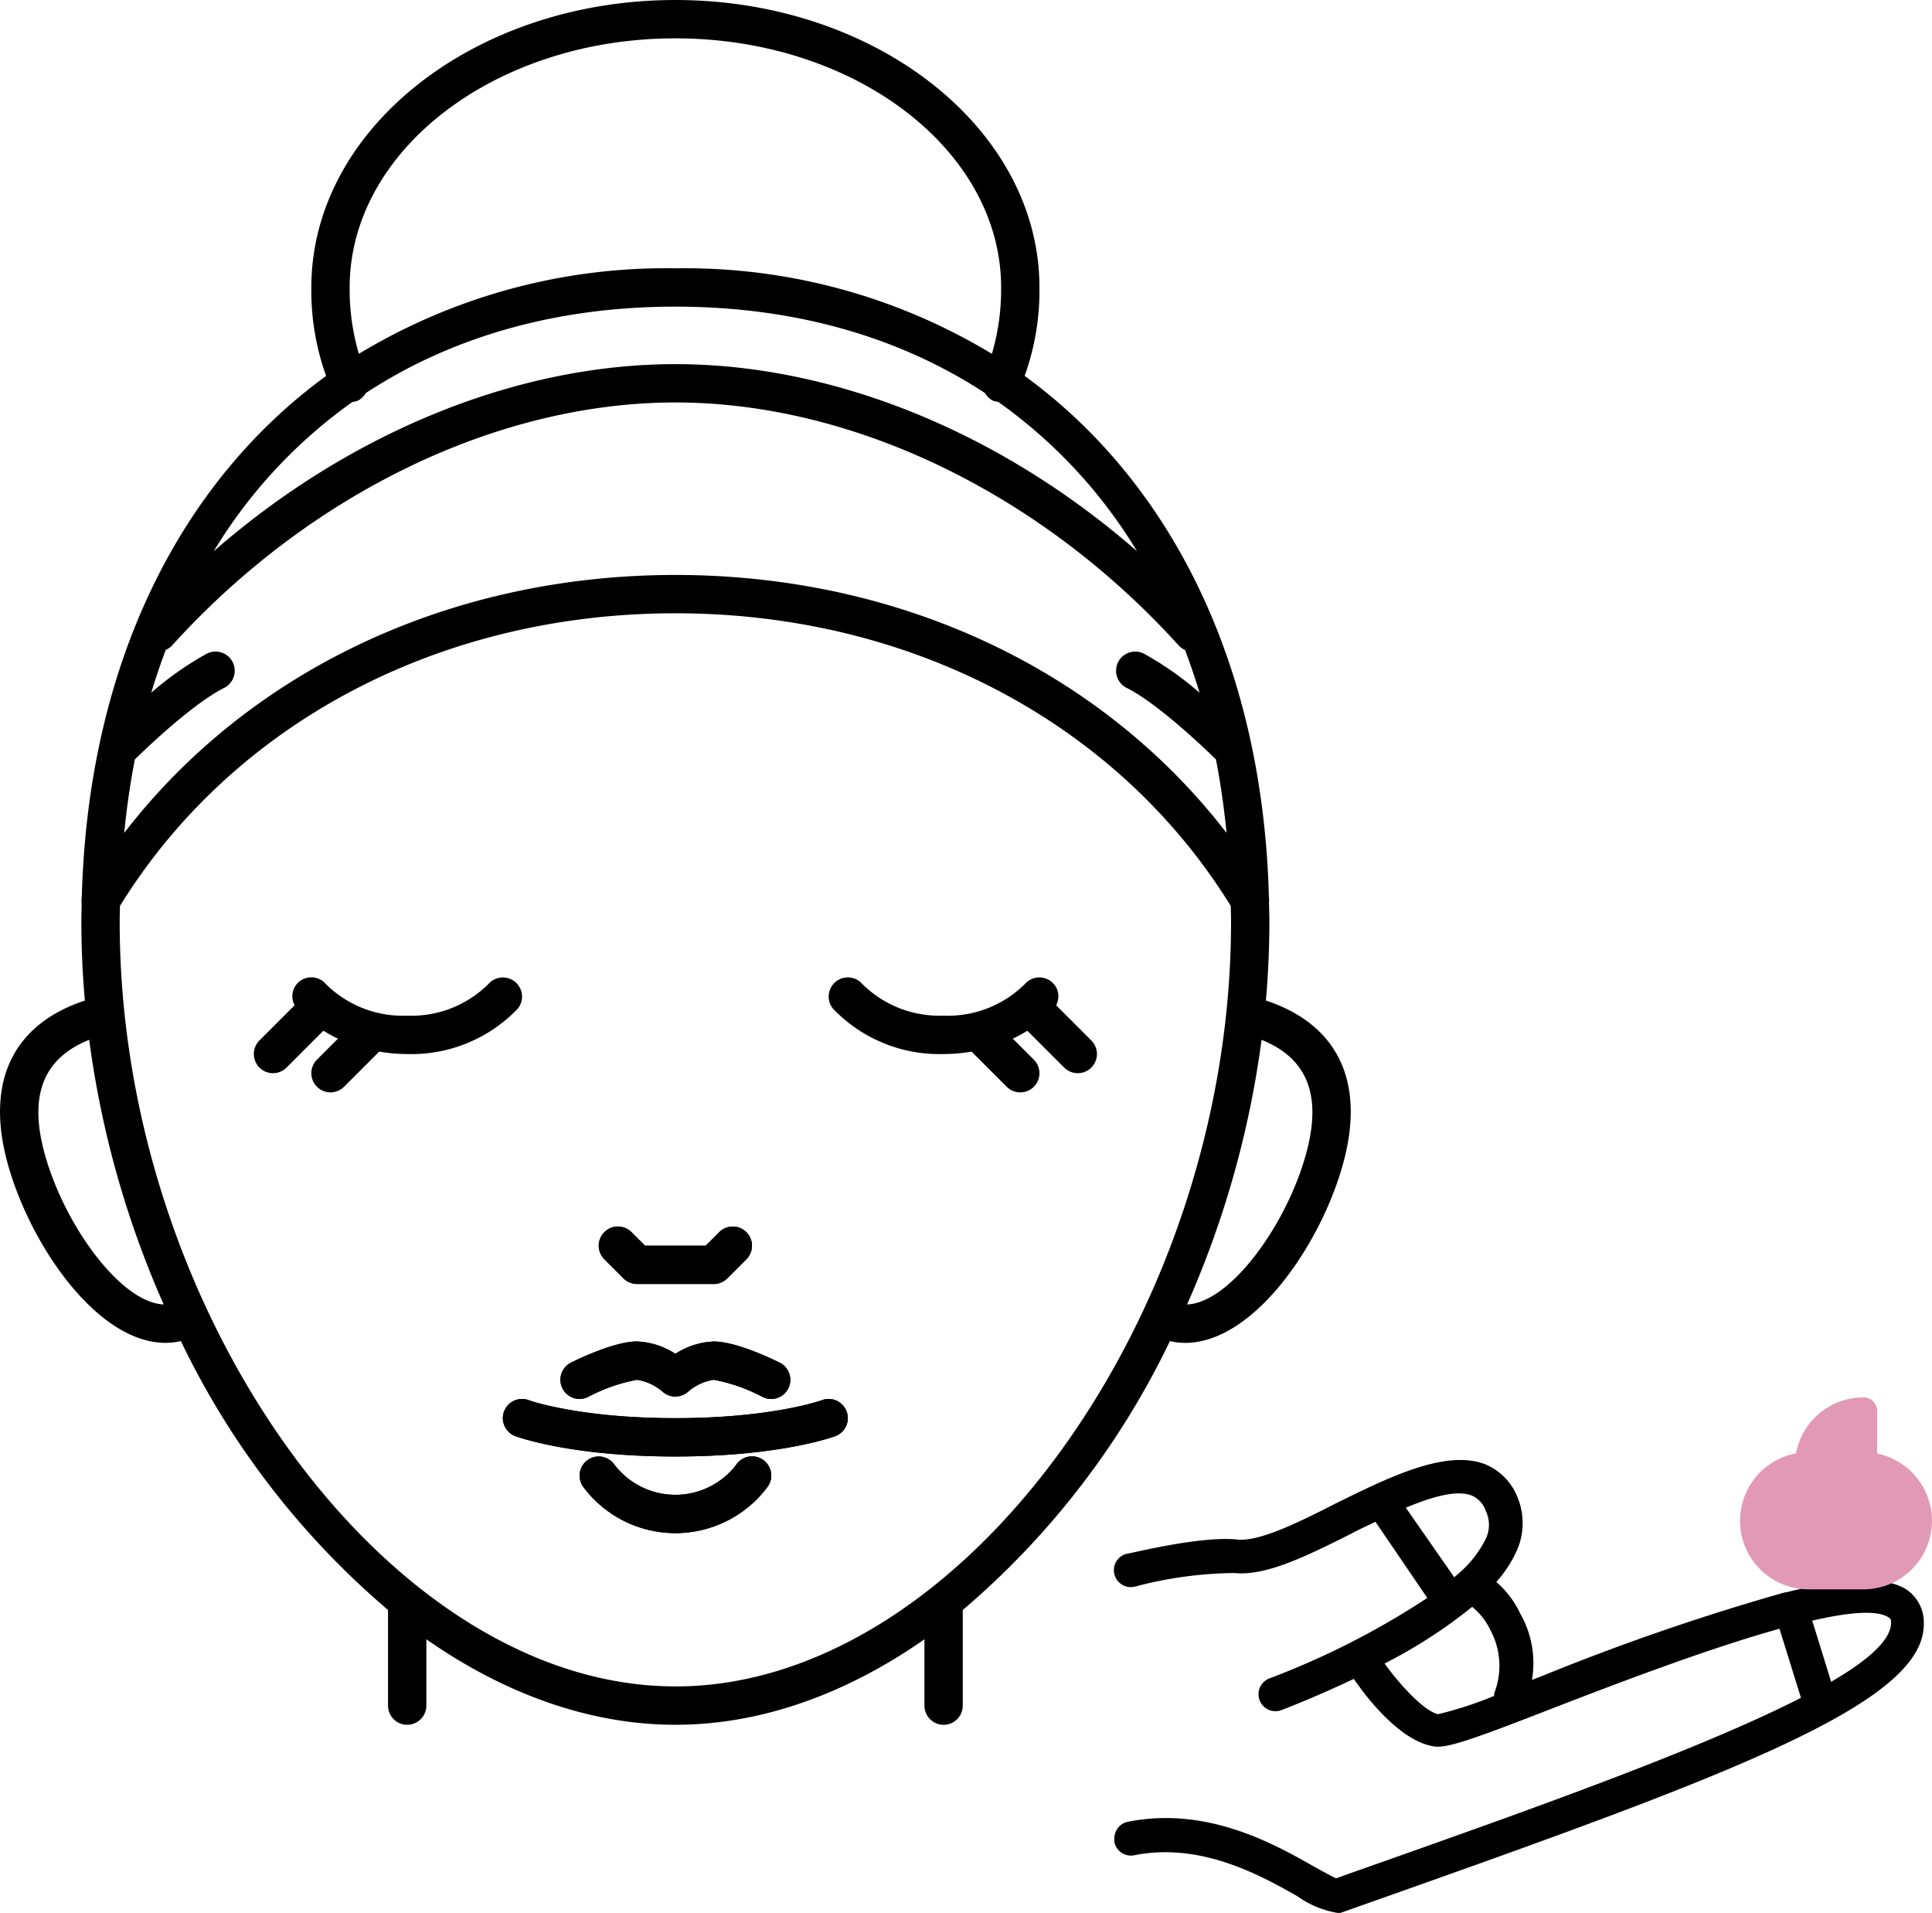
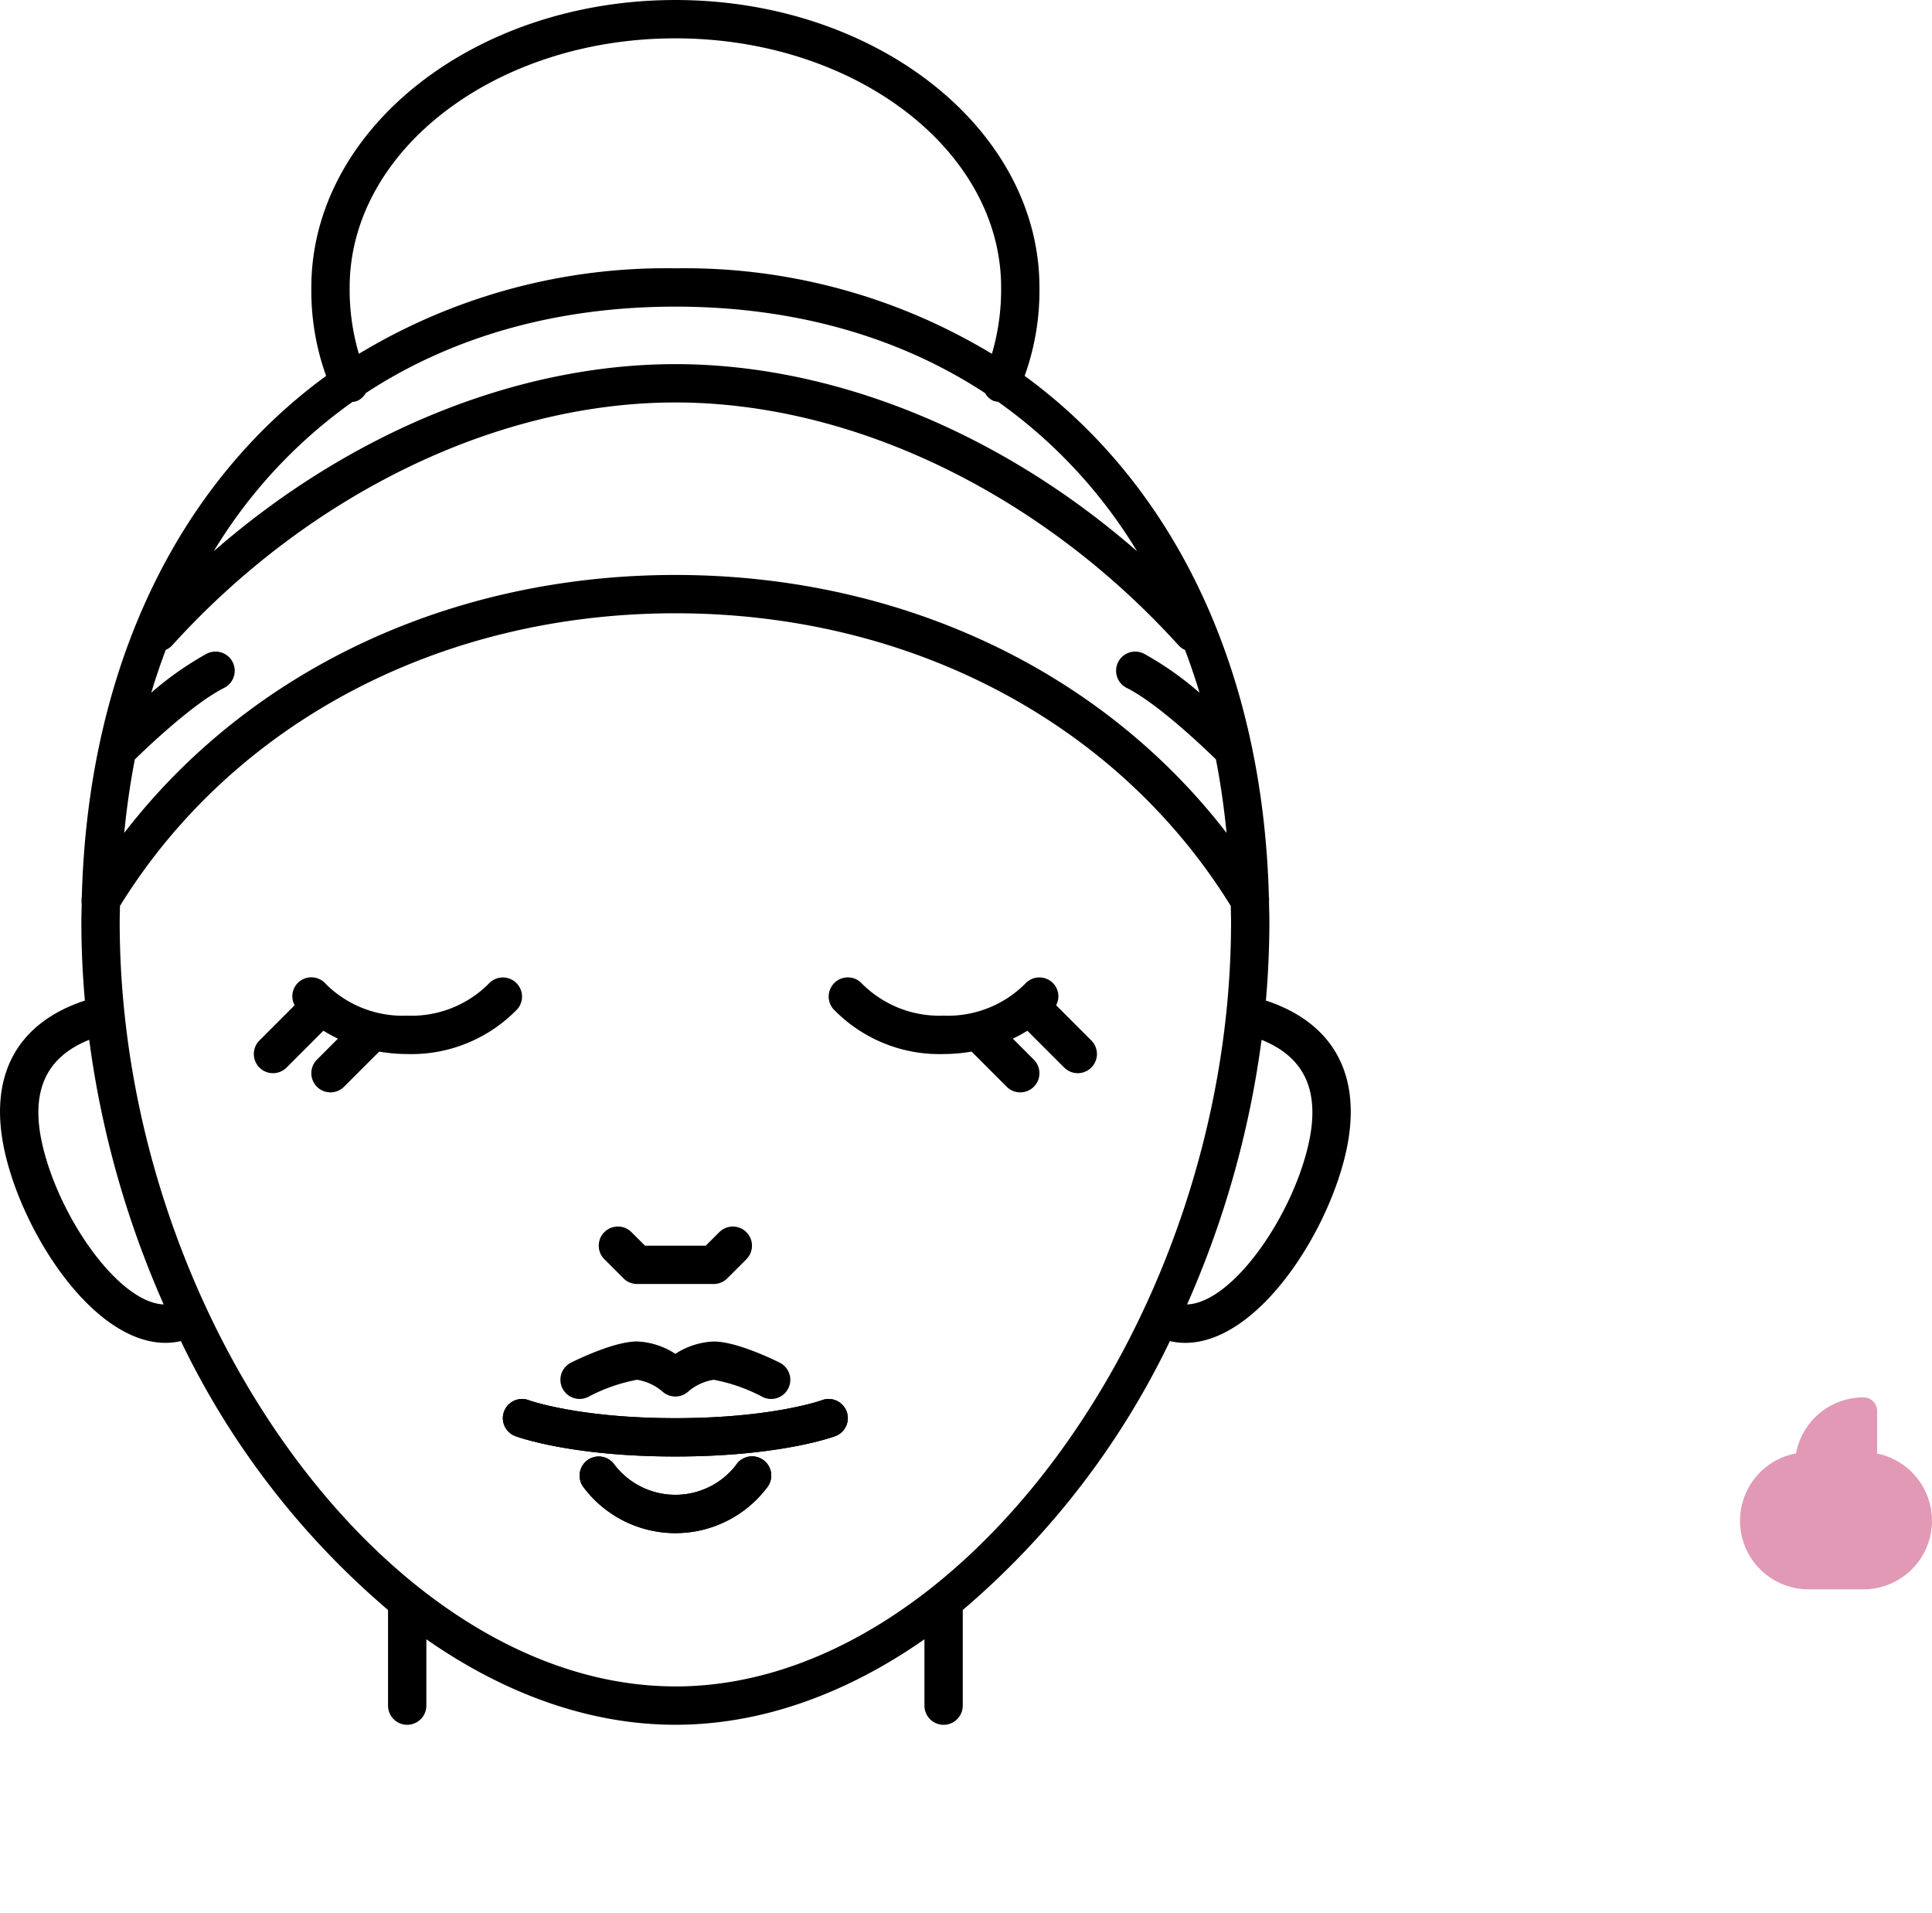
<svg xmlns="http://www.w3.org/2000/svg" viewBox="0 0 181.823 180" height="180" width="181.823" data-name="Group 2354" id="Group_2354">
  <defs>
    <clipPath id="clip-path">
      <rect fill="none" height="180" width="181.822" data-name="Rectangle 1004" id="Rectangle_1004" />
    </clipPath>
  </defs>
  <g clip-path="url(#clip-path)" transform="translate(0 0)" data-name="Group 2353" id="Group_2353">
    <path transform="translate(35.025 41.303)" d="M46.152,51.314a1.8,1.8,0,0,0-2.77,2.309,13.858,13.858,0,0,0,10.4,4.255,15.822,15.822,0,0,0,2.63-.229l3.306,3.307a1.8,1.8,0,0,0,2.552-2.55l-1.977-1.977a13.539,13.539,0,0,0,1.369-.744l3.469,3.467A1.8,1.8,0,0,0,67.68,56.6l-3.313-3.315a1.774,1.774,0,0,0-.407-2.189,1.81,1.81,0,0,0-2.538.2,10.276,10.276,0,0,1-7.64,2.968,10.286,10.286,0,0,1-7.631-2.957" data-name="Path 421" id="Path_421" />
    <path transform="translate(10.728 41.302)" d="M37.765,51.1a1.811,1.811,0,0,0-2.538.2,10.276,10.276,0,0,1-7.64,2.968A10.273,10.273,0,0,1,19.949,51.3a1.8,1.8,0,0,0-2.532-.221A1.78,1.78,0,0,0,17,53.288L13.69,56.6a1.8,1.8,0,1,0,2.55,2.552l3.467-3.469a14.113,14.113,0,0,0,1.369.746L19.1,58.407a1.8,1.8,0,1,0,2.55,2.55l3.307-3.307a15.664,15.664,0,0,0,2.63.229,13.853,13.853,0,0,0,10.4-4.255,1.8,1.8,0,0,0-.223-2.523" data-name="Path 422" id="Path_422" />
    <path transform="translate(0 0.001)" d="M119.136,94.142q.321-3.676.327-7.4c0-.637-.024-1.26-.036-1.888a1.7,1.7,0,0,0-.009-.439c-.566-21.639-9.04-38.882-22.988-49.047a23.671,23.671,0,0,0,1.394-8.323C97.824,12.135,82.454,0,63.562,0S29.3,12.135,29.3,27.05a23.754,23.754,0,0,0,1.392,8.323C16.751,45.535,8.279,62.766,7.7,84.391c-.005.027-.015.054-.02.082-.007.045,0,.089,0,.134a1.782,1.782,0,0,0,.009.45c-.009.563-.031,1.122-.031,1.69,0,2.478.114,4.945.329,7.4C1.469,96.3-1.194,101.392.5,108.608c1.81,7.718,8.366,17.749,15.083,17.747a6.713,6.713,0,0,0,1.441-.165,76.879,76.879,0,0,0,19.494,25.3v9a1.8,1.8,0,0,0,3.607,0v-6.243c7.3,5.1,15.308,8.045,23.442,8.045S79.7,159.348,87,154.249v6.243a1.8,1.8,0,0,0,3.607,0v-9a76.922,76.922,0,0,0,19.494-25.3,6.625,6.625,0,0,0,1.441.165c6.718,0,13.275-10.031,15.083-17.747,1.69-7.215-.973-12.311-7.493-14.465M12.692,71.456c.846-.83,5.4-5.228,8.4-6.727A1.8,1.8,0,1,0,19.476,61.5a29.983,29.983,0,0,0-5.241,3.681c.414-1.38.871-2.719,1.365-4.032a1.753,1.753,0,0,0,.61-.432C29.171,46.411,46.872,37.869,63.562,37.869s34.393,8.542,47.353,22.85a1.809,1.809,0,0,0,.61.439c.492,1.309.953,2.648,1.363,4.024a29.984,29.984,0,0,0-5.241-3.681,1.8,1.8,0,1,0-1.614,3.226c3,1.5,7.553,5.9,8.4,6.727.436,2.231.766,4.545,1,6.918C103.643,63.075,84.738,54.1,63.562,54.1S23.482,63.075,11.69,78.374c.236-2.372.566-4.687,1-6.918M32.906,27.05c0-12.926,13.752-23.443,30.655-23.443S94.217,14.124,94.217,27.05a21.367,21.367,0,0,1-.868,6.243,55.833,55.833,0,0,0-29.788-8.047,55.827,55.827,0,0,0-29.786,8.047,21.365,21.365,0,0,1-.869-6.243m.263,10.771a1.788,1.788,0,0,0,.516-.127,1.77,1.77,0,0,0,.735-.706c8.023-5.26,17.871-8.136,29.141-8.136s21.118,2.875,29.145,8.136a1.765,1.765,0,0,0,.733.706,1.827,1.827,0,0,0,.49.111A47.055,47.055,0,0,1,107.01,51.87C94.264,40.737,78.557,34.262,63.562,34.262s-30.7,6.475-43.447,17.606A47.018,47.018,0,0,1,33.169,37.822M4.008,107.785c-1.18-5.034.27-8.292,4.387-9.944a90.872,90.872,0,0,0,7.01,24.9c-4.217-.174-9.788-8.087-11.4-14.959m59.553,50.9c-26.881,0-52.294-34.961-52.294-71.94,0-.506.02-1,.027-1.5C21.953,68,41.441,57.706,63.562,57.706S105.17,68,115.831,85.246c.007.5.025,1,.025,1.5,0,36.979-25.413,71.94-52.294,71.94m59.555-50.9c-1.61,6.872-7.17,14.781-11.4,14.957a91,91,0,0,0,7.01-24.9c4.117,1.654,5.567,4.912,4.387,9.946" data-name="Path 423" id="Path_423" />
    <path transform="translate(21.256 59.119)" d="M56.1,72.632c-.047.018-4.705,1.692-13.8,1.692s-13.75-1.674-13.792-1.69a1.8,1.8,0,0,0-1.269,3.378c.212.078,5.233,1.919,15.061,1.919s14.85-1.841,15.059-1.917a1.8,1.8,0,0,0-1.26-3.382" data-name="Path 424" id="Path_424" />
    <path transform="translate(24.497 61.549)" d="M44.785,76.29a7.218,7.218,0,0,1-11.432.013,1.8,1.8,0,1,0-3,2,10.814,10.814,0,0,0,17.426,0,1.805,1.805,0,0,0-3-2.017" data-name="Path 425" id="Path_425" />
    <path transform="translate(25.306 51.83)" d="M33.374,68.461a1.8,1.8,0,0,0,1.274.528h7.214a1.793,1.793,0,0,0,1.274-.528l1.8-1.8a1.8,1.8,0,0,0-2.55-2.55l-1.274,1.274H35.4L34.12,64.108a1.8,1.8,0,1,0-2.549,2.55Z" data-name="Path 426" id="Path_426" />
-     <path transform="translate(23.686 56.69)" d="M39.875,70.7a7.149,7.149,0,0,0-3.607-1.165c-2.12,0-5.551,1.661-6.215,1.993a1.8,1.8,0,1,0,1.612,3.227,16.04,16.04,0,0,1,4.6-1.614,4.794,4.794,0,0,1,2.418,1.131,1.811,1.811,0,0,0,2.371.005,4.809,4.809,0,0,1,2.425-1.136,16.115,16.115,0,0,1,4.6,1.614A1.8,1.8,0,0,0,49.7,71.534c-.664-.334-4.1-1.995-6.215-1.995A7.149,7.149,0,0,0,39.875,70.7" data-name="Path 427" id="Path_427" />
    <path transform="translate(21.256 59.119)" d="M56.1,72.632c-.047.018-4.705,1.692-13.8,1.692s-13.75-1.674-13.792-1.69a1.8,1.8,0,0,0-1.269,3.378c.212.078,5.233,1.919,15.061,1.919s14.85-1.841,15.059-1.917a1.8,1.8,0,0,0-1.26-3.382" data-name="Path 428" id="Path_428" />
    <path transform="translate(24.497 61.549)" d="M44.785,76.29a7.218,7.218,0,0,1-11.432.013,1.8,1.8,0,1,0-3,2,10.814,10.814,0,0,0,17.426,0,1.805,1.805,0,0,0-3-2.017" data-name="Path 429" id="Path_429" />
-     <path transform="translate(25.306 51.83)" d="M33.374,68.461a1.8,1.8,0,0,0,1.274.528h7.214a1.793,1.793,0,0,0,1.274-.528l1.8-1.8a1.8,1.8,0,0,0-2.55-2.55l-1.274,1.274H35.4L34.12,64.108a1.8,1.8,0,1,0-2.549,2.55Z" data-name="Path 430" id="Path_430" />
    <path transform="translate(23.686 56.69)" d="M39.875,70.7a7.149,7.149,0,0,0-3.607-1.165c-2.12,0-5.551,1.661-6.215,1.993a1.8,1.8,0,1,0,1.612,3.227,16.04,16.04,0,0,1,4.6-1.614,4.794,4.794,0,0,1,2.418,1.131,1.811,1.811,0,0,0,2.371.005,4.809,4.809,0,0,1,2.425-1.136,16.115,16.115,0,0,1,4.6,1.614A1.8,1.8,0,0,0,49.7,71.534c-.664-.334-4.1-1.995-6.215-1.995A7.149,7.149,0,0,0,39.875,70.7" data-name="Path 431" id="Path_431" />
-     <path transform="translate(47.079 61.696)" d="M78.663,79.753c-3.56,1.828-7.246,3.623-9.281,3.418-3.463-.383-10.138,1.334-10.425,1.334a1.59,1.59,0,0,0-1.16,1.922l.015.054a1.588,1.588,0,0,0,1.957,1.105A37.992,37.992,0,0,1,69.1,86.317c2.955.318,6.88-1.637,11.027-3.719.652-.365,1.494-.73,2.24-1.1l4.879,7.166A75.548,75.548,0,0,1,72.4,96.231a1.594,1.594,0,0,0,1.113,2.988c.715-.27,3.465-1.351,6.818-2.939,1.08,1.588,4.306,5.879,7.564,6.355,1.191.176,3.384-.555,11.519-3.734,5.324-2.049,14.017-5.4,20.977-7.341l2.018,6.5c-9.6,4.91-25.95,10.7-41.968,16.351l-1.779.635c-.4-.174-1.336-.7-2.115-1.127-3.75-2.129-10.058-5.673-17.479-4.195a1.589,1.589,0,0,0-1.272,1.588v.318l.009.038a1.588,1.588,0,0,0,1.9,1.2c6.261-1.24,11.917,1.939,15.286,3.846A9.105,9.105,0,0,0,78.8,118.3h.27l2.432-.859c34.529-12.2,52.565-18.878,52.471-26.362a3.736,3.736,0,0,0-1.59-3.178c-2.033-1.351-6.07-1.1-11.392.24h-.1A218.32,218.32,0,0,0,98.24,95.93c-.381.16-.764.3-1.145.445A9.383,9.383,0,0,0,96,90.147a9.067,9.067,0,0,0-2.256-2.988,11.49,11.49,0,0,0,1.891-2.877,6.351,6.351,0,0,0,.111-5.068,5.538,5.538,0,0,0-3.178-3.178c-3.67-1.3-8.851,1.223-13.9,3.718M123.473,90.8c3.449-.8,6.134-1.033,7.215-.287.111.064.205.127.205.477,0,1.6-2.08,3.494-5.64,5.562Zm-32-1.3a6.363,6.363,0,0,1,1.734,2.24,7.04,7.04,0,0,1,.332,5.9v.238A34.677,34.677,0,0,1,88.26,99.6c-1.32-.285-3.607-2.781-5.037-4.767A46.9,46.9,0,0,0,91.469,89.5m-6.244-9.328c2.48-1.033,4.75-1.685,6.166-1.16a2.432,2.432,0,0,1,1.365,1.478,3.012,3.012,0,0,1,0,2.59,10.2,10.2,0,0,1-2.447,3.178l-.525.461Z" data-name="Path 432" id="Path_432" />
    <path fill="#e299b6" transform="translate(73.543 59.05)" d="M90.213,84.048A6.453,6.453,0,0,0,96.666,90.5h5.161a6.453,6.453,0,0,0,1.291-12.775v-4a1.289,1.289,0,0,0-1.291-1.289,6.451,6.451,0,0,0-6.342,5.271,6.453,6.453,0,0,0-5.271,6.342" data-name="Path 433" id="Path_433" />
  </g>
</svg>